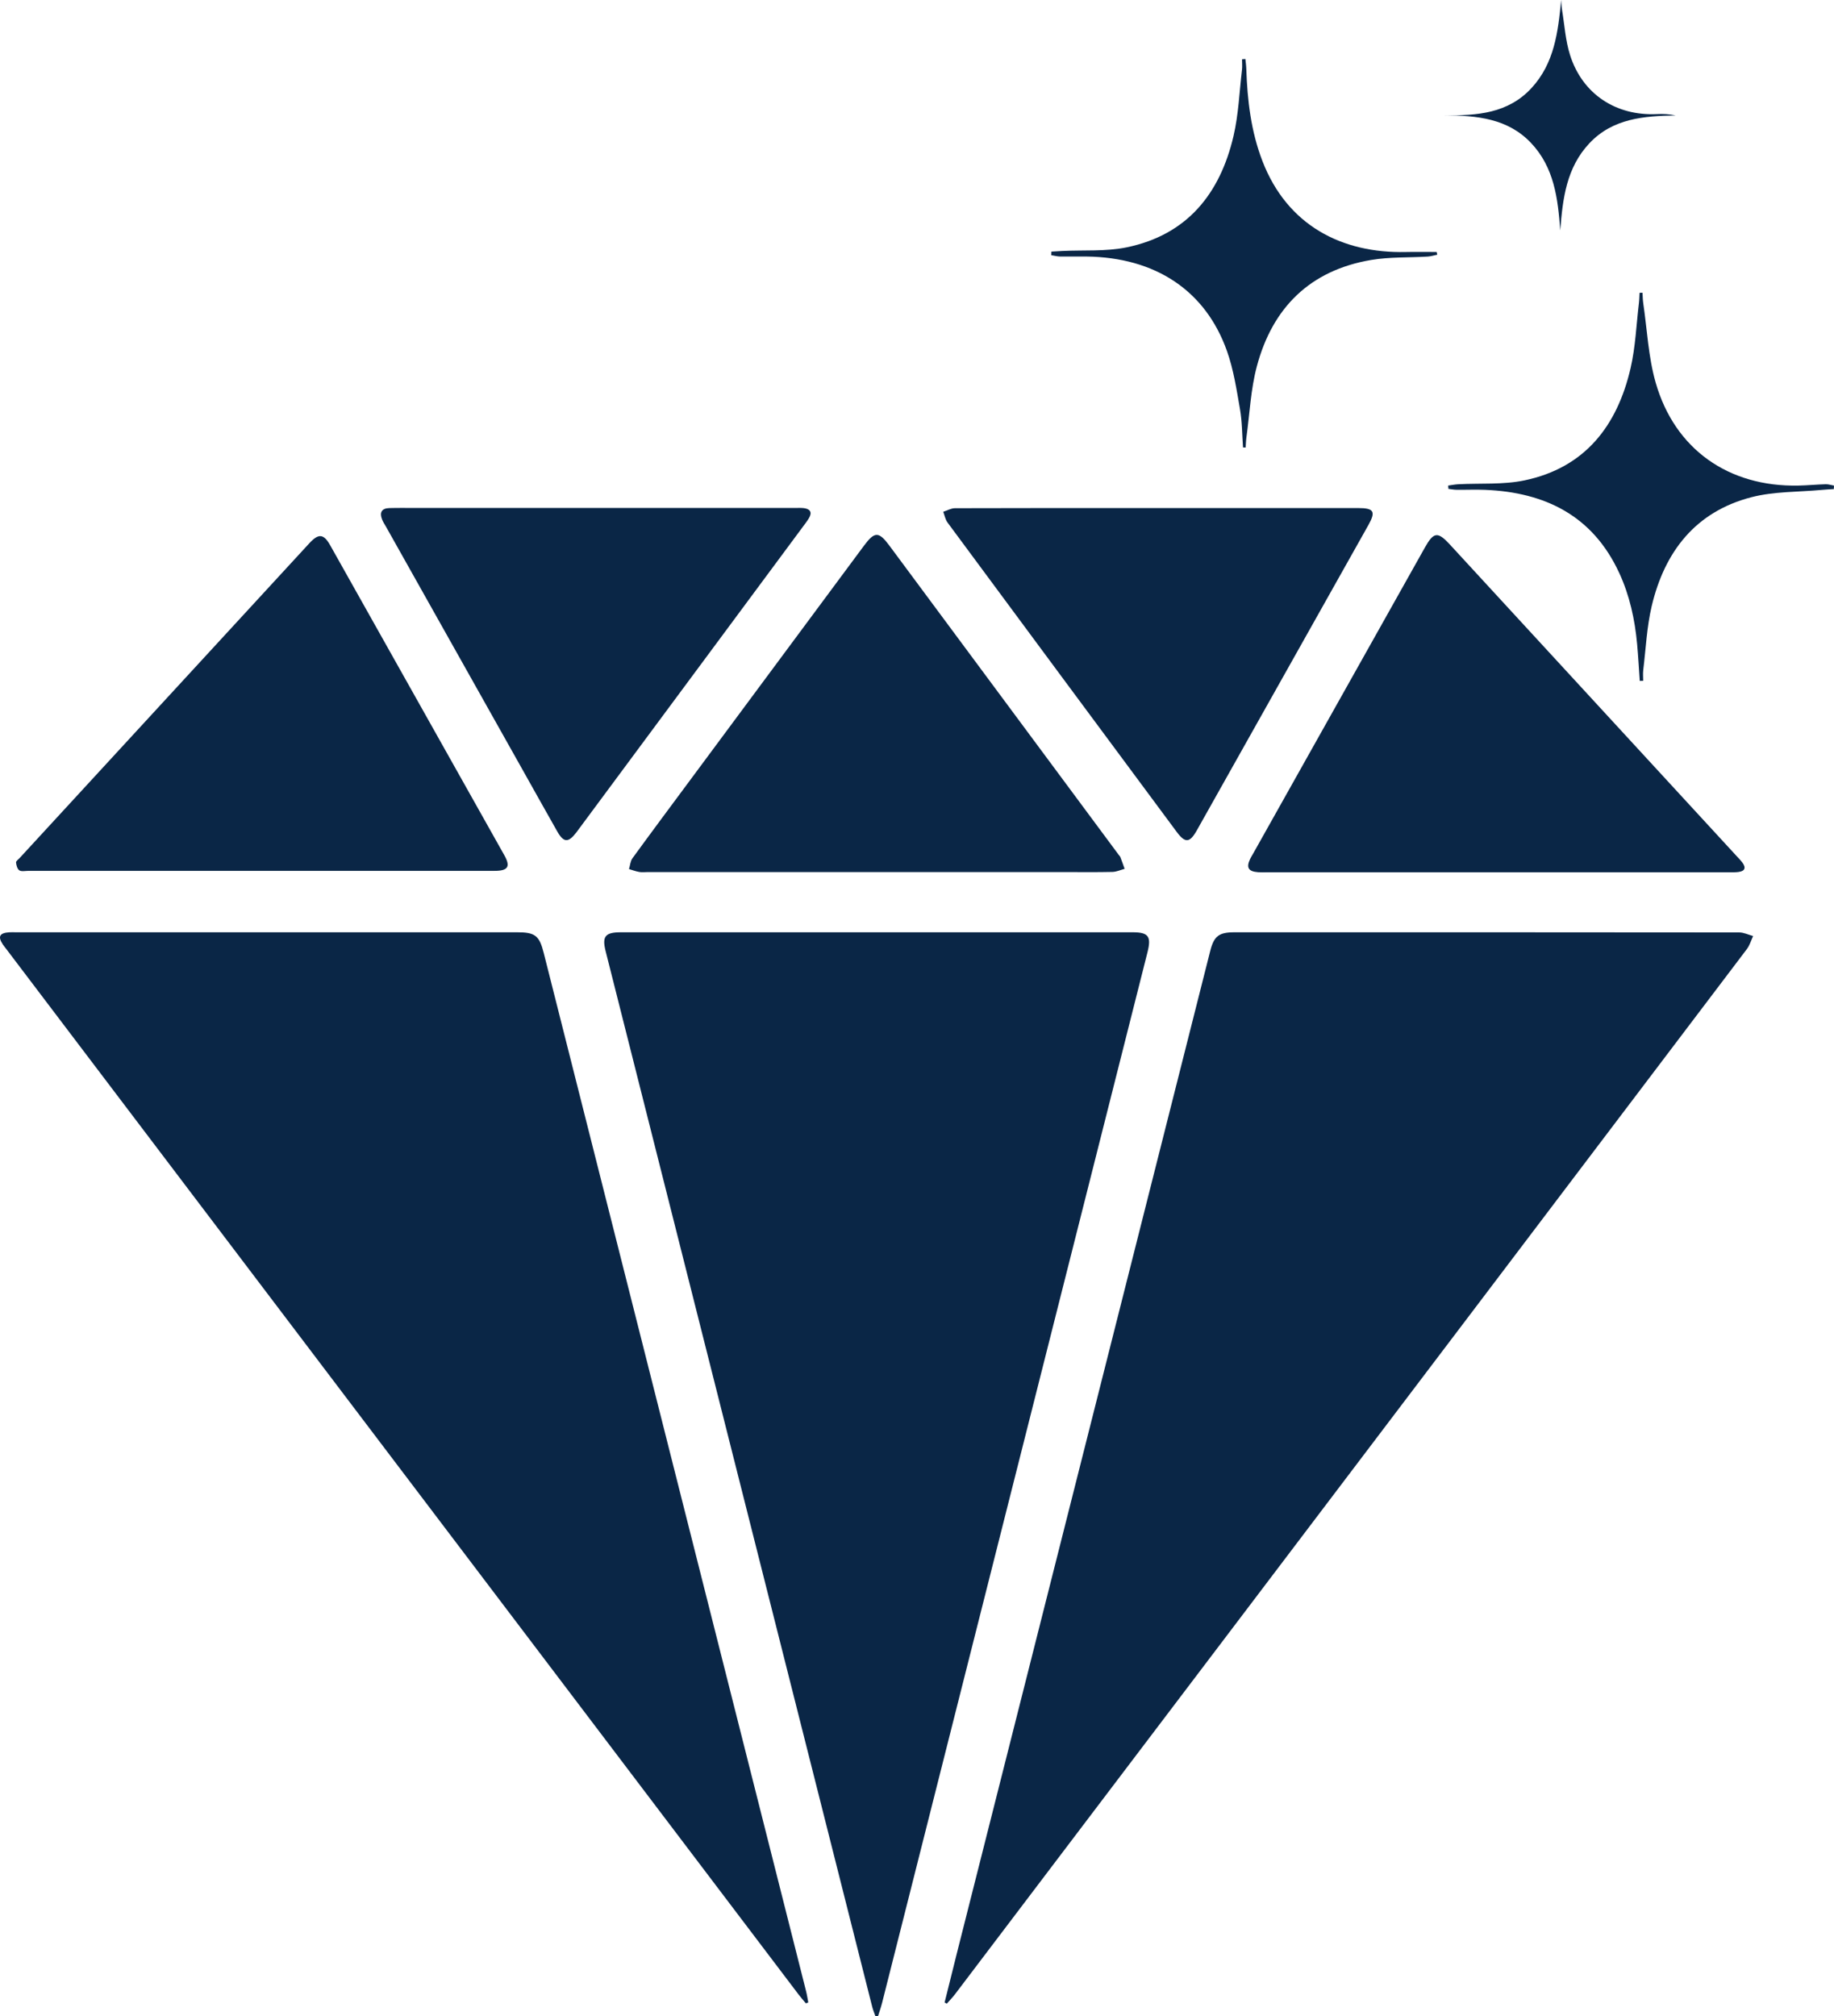
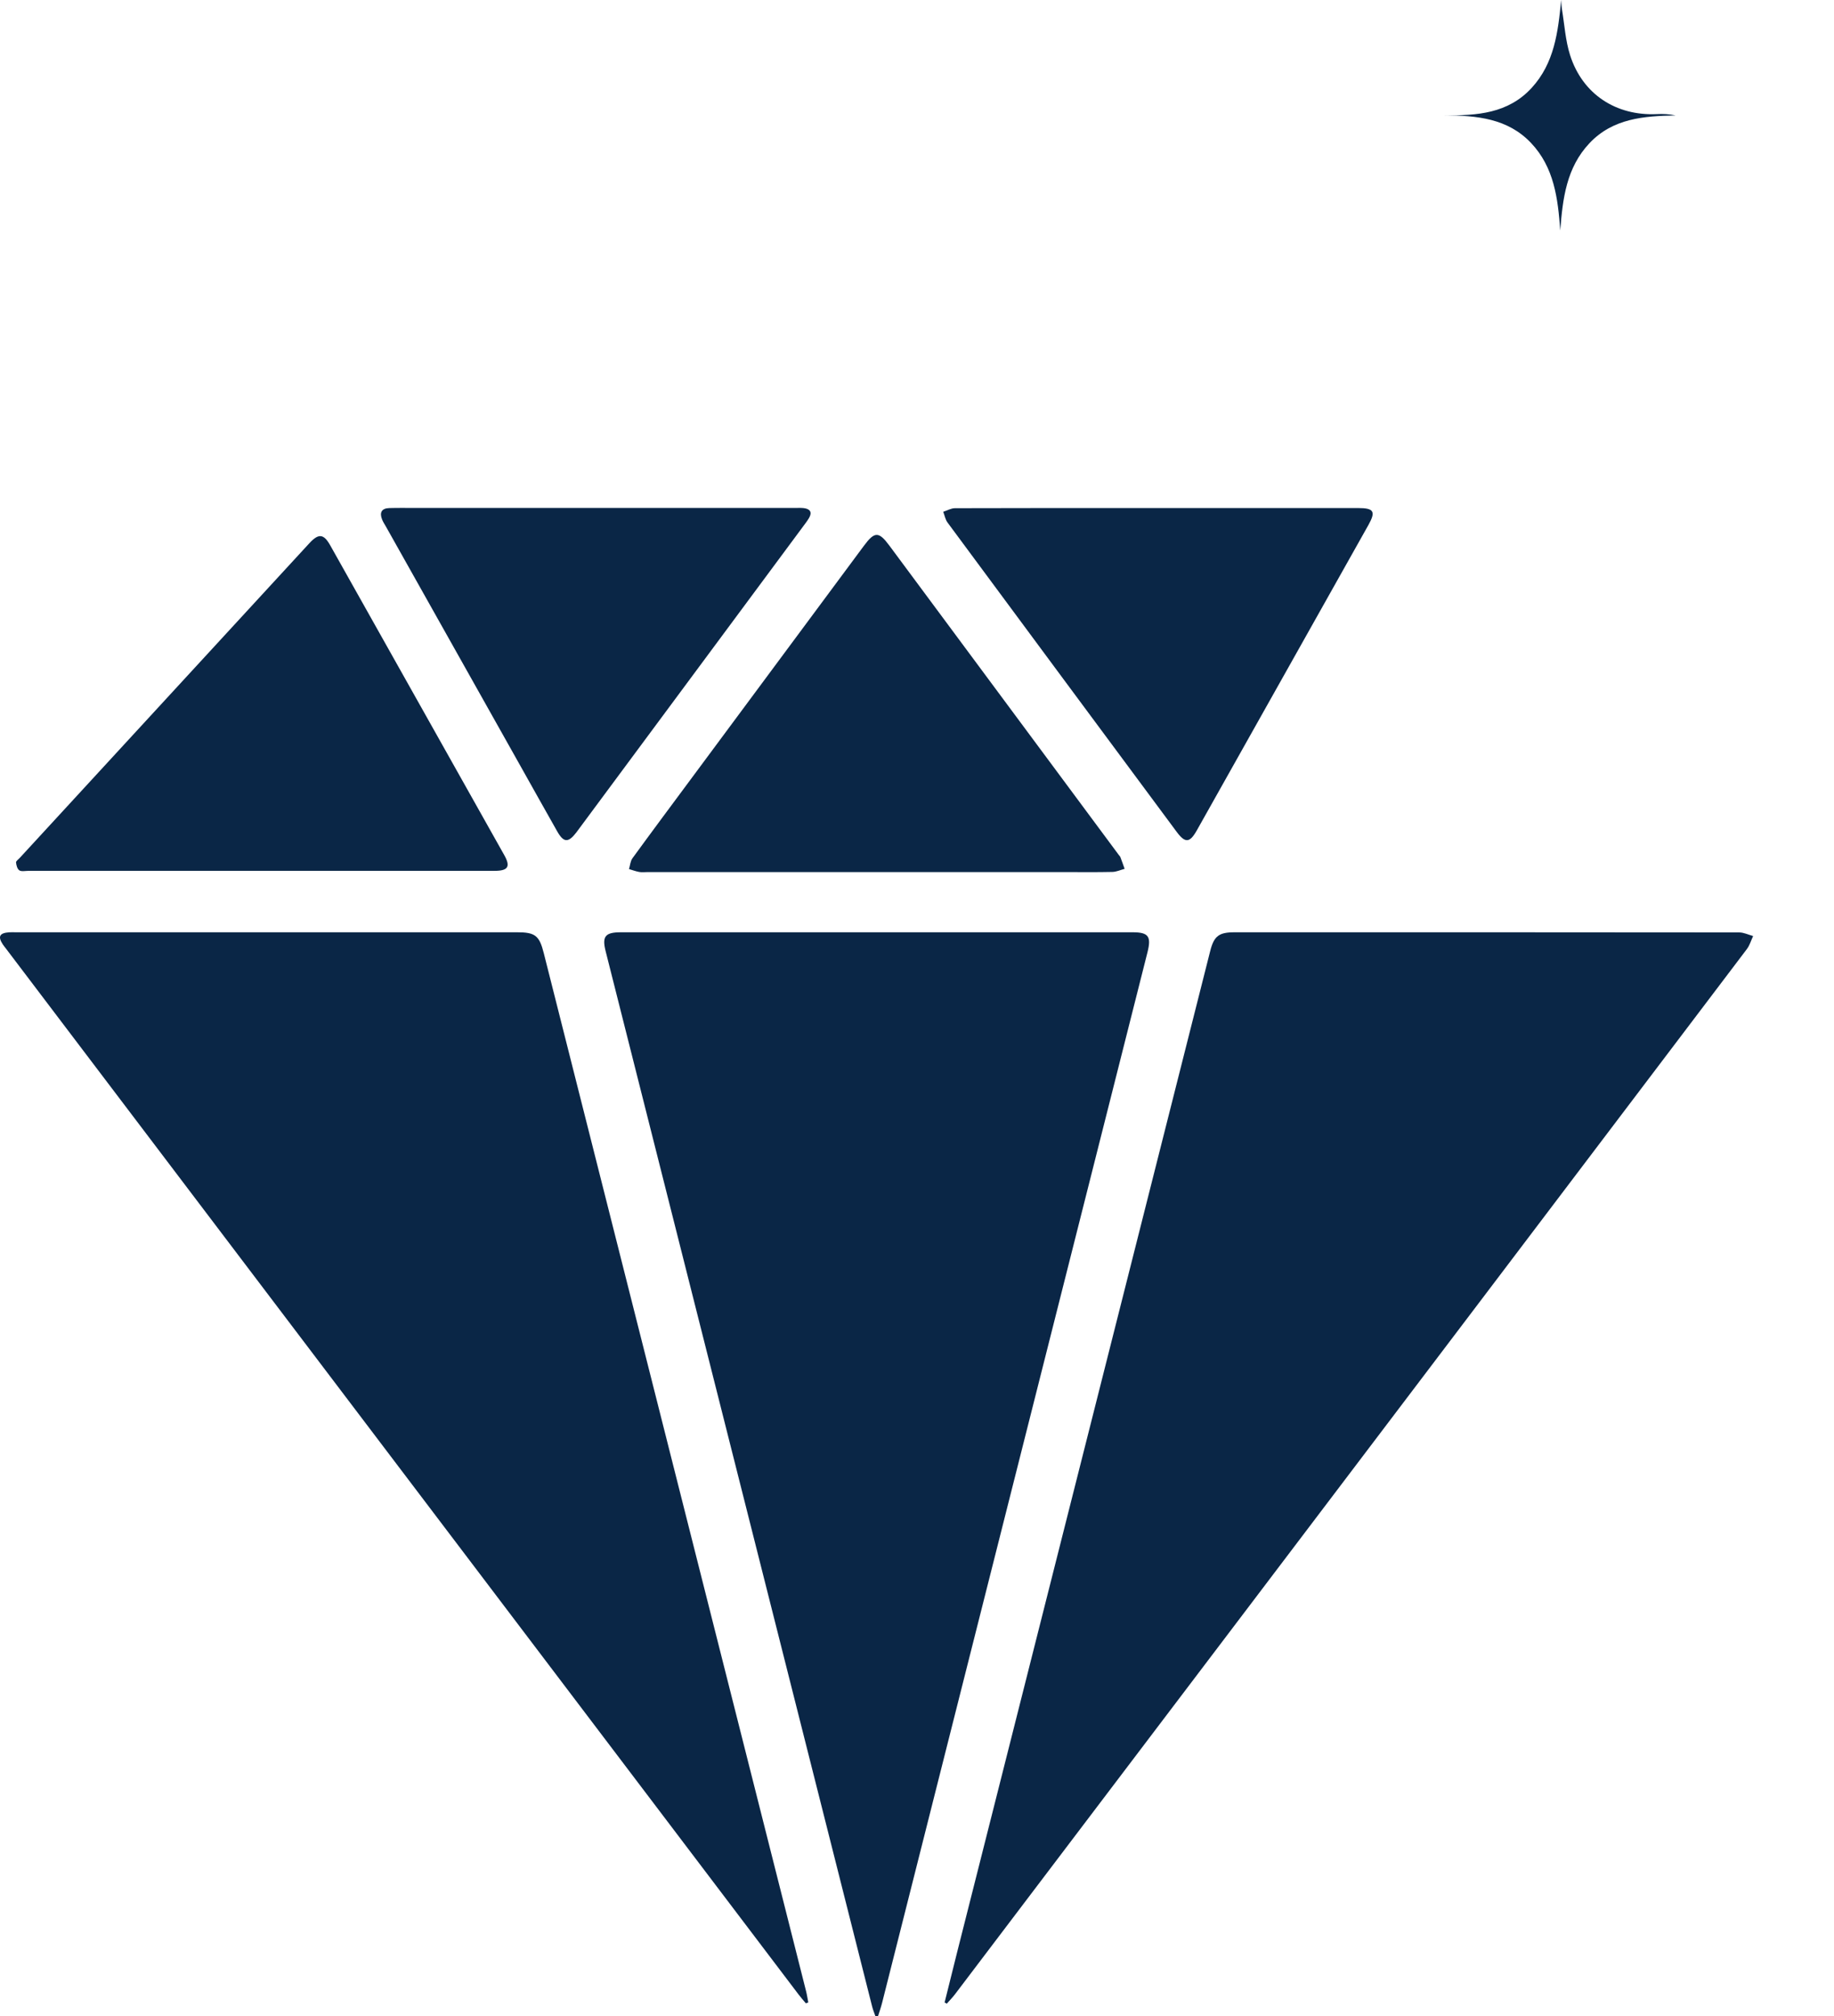
<svg xmlns="http://www.w3.org/2000/svg" id="Layer_2" viewBox="0 0 350.228 385">
  <defs>
    <style>
      .cls-1 {
        fill: #0a2646;
      }
    </style>
  </defs>
  <g id="Layer_1-2" data-name="Layer_1">
    <g>
      <path class="cls-1" d="M167.157,384.966c-.202-.588-.448-1.164-.6-1.764-16.972-67.186-33.937-134.373-50.901-201.56-.716-2.834-.097-3.614,2.905-3.614,32.578-.004,65.155-.004,97.733,0,3.02 0,3.599.783,2.834,3.814-12.302,48.704-24.608,97.406-36.911,146.109-4.59,18.17-9.174,36.341-13.769,54.51-.217.857-.516,1.694-.776,2.539-.172-.011-.343-.023-.515-.035Z" />
      <path class="cls-1" d="M153.897,382.556c-.471-.568-.964-1.12-1.409-1.707C102.03,314.273,51.574,247.695,1.119,181.117c-.195-.257-.403-.506-.581-.774-.989-1.496-.631-2.184,1.206-2.31.386-.026.774-.008,1.161-.008,31.943-0,63.886-.001,95.829.001,3.468 0,4.26.628,5.104,3.968,16.699,66.082,33.4,132.163,50.095,198.245.177.701.281,1.42.419,2.131-.152.062-.304.125-.456.187Z" />
      <path class="cls-1" d="M180.386,382.387c.804-3.23,1.599-6.462,2.415-9.689,16.099-63.7,32.201-127.399,48.306-191.097.721-2.851,1.657-3.572,4.621-3.573,32.133-.004,64.266-.008,96.398.028.886.001,1.772.449,2.658.689-.392.835-.651,1.771-1.196,2.49-33.245,43.918-66.514,87.82-99.781,131.721-17.14,22.619-34.281,45.238-51.429,67.851-.481.635-1.047,1.205-1.574,1.806-.139-.075-.278-.15-.418-.225Z" />
      <path class="cls-1" d="M167.353,166.53c-14.576,0-29.153,0-43.73,0-.516,0-1.045.07-1.545-.019-.666-.119-1.309-.363-1.962-.553.211-.695.256-1.511.659-2.065,3.756-5.16,7.571-10.277,11.373-15.404,10.944-14.759,21.888-29.519,32.834-44.276,2.04-2.75,2.832-2.752,4.855-.025,14.595,19.677,29.188,39.355,43.782,59.033.115.155.272.295.339.469.283.735.539,1.48.805,2.221-.776.206-1.548.572-2.328.59-3.03.07-6.062.029-9.094.029-11.997,0-23.993,0-35.99,0Z" />
-       <path class="cls-1" d="M285.725,166.57c-14.576,0-29.153,0-43.729-0-.58,0-1.163.029-1.741-.014-1.861-.137-2.305-.876-1.529-2.522.165-.349.377-.675.566-1.012,10.94-19.496,21.879-38.992,32.821-58.486,1.675-2.983,2.453-3.064,4.789-.526,18.257,19.835,36.514,39.67,54.77,59.506.349.379.717.746,1.028,1.154.763,1.0.571,1.679-.733,1.845-.636.08-1.287.054-1.931.055-14.77.003-29.54.002-44.31.002Z" />
      <path class="cls-1" d="M49.72,166.298c-14.775 0-29.551.001-44.326-.002-.58,0-1.288.171-1.703-.098-.387-.25-.578-.97-.629-1.504-.025-.266.45-.587.711-.872,18.436-20.035,36.872-40.07,55.313-60.099,1.751-1.902,2.725-1.807,3.973.412,11.089,19.717,22.171,39.438,33.242,59.165,1.234,2.199.727,2.993-1.867,2.994-14.905.006-29.809.003-44.714.003Z" />
      <path class="cls-1" d="M221.052,97.016c12.768,0,25.536-.002,38.304.001,3.01.001,3.411.657,1.955,3.248-10.913,19.432-21.831,38.861-32.753,58.288-1.364,2.426-2.228,2.493-3.871.278-14.591-19.673-29.178-39.35-43.739-59.045-.425-.574-.557-1.365-.826-2.054.746-.238,1.492-.683,2.239-.685,12.897-.043,25.794-.031,38.691-.031Z" />
      <path class="cls-1" d="M113.844,97.002c12.648,0,25.296-0,37.944.001.581,0,1.169-.045,1.74.031,1.174.155,1.61.781.97,1.873-.357.609-.8,1.17-1.222,1.74-14.286,19.279-28.575,38.556-42.863,57.834-.115.155-.226.314-.344.467-1.546,2.018-2.427,1.985-3.666-.198-2.353-4.149-4.677-8.315-7.013-12.473-8.557-15.229-17.115-30.457-25.672-45.687-.253-.45-.547-.883-.74-1.357-.541-1.336-.134-2.171,1.372-2.213,1.741-.049,3.484-.017,5.227-.017,11.422-.001,22.844-0,34.266-0Z" />
-       <path class="cls-1" d="M237.372,85.441c-.179-2.445-.163-4.925-.582-7.328-.65-3.731-1.226-7.542-2.485-11.088-4.106-11.564-13.685-17.872-26.812-18.039-1.677-.021-3.356.03-5.033 0-.569-.01-1.136-.166-1.704-.256.009-.228.018-.456.026-.684.687-.04,1.374-.086,2.062-.119,4.105-.199,8.317.125,12.294-.692,11.535-2.37,17.843-10.221,20.418-21.257.96-4.113,1.119-8.414,1.616-12.632.079-.668.011-1.353.011-2.03.214-.017.427-.034.641-.051.059.614.153,1.228.173,1.843.197,6.023.89,11.957,3.076,17.633,4.756,12.347,15.223,17.66,27.392,17.382,1.96-.045,3.922-.006,5.883-.006.041.174.081.348.121.522-.617.123-1.229.32-1.851.357-3.599.216-7.258.051-10.79.648-11.652,1.972-18.838,9.108-21.821,20.328-1.165,4.382-1.362,9.022-1.986,13.546-.088.64-.1,1.291-.146,1.937-.168-.004-.337-.008-.505-.013Z" />
-       <path class="cls-1" d="M313.133,130.022c-.164-2.338-.287-4.68-.5-7.013-.431-4.715-1.428-9.301-3.427-13.619-5.049-10.905-14.109-15.371-25.611-15.854-1.803-.076-3.613.009-5.419-.01-.527-.005-1.053-.112-1.579-.172-.017-.209-.035-.419-.052-.629.64-.087,1.278-.221,1.921-.255,4.23-.224,8.576.118,12.671-.741,11.549-2.422,17.698-10.424,20.246-21.43.939-4.054,1.095-8.289,1.594-12.443.077-.644.08-1.297.117-1.945.189-.002.378-.003.568-.004.042.648.039,1.303.133,1.943.748,5.084.974,10.32,2.379,15.218,3.657,12.748,13.944,19.929,27.254,19.657,1.741-.035,3.478-.209,5.219-.259.524-.015,1.054.171,1.581.264-.011.22-.022.44-.033.66-.77.052-1.542.086-2.31.158-4.476.42-9.097.281-13.396,1.388-10.686,2.752-16.609,10.391-19.07,20.79-.943,3.984-1.121,8.151-1.618,12.238-.082.671-.012,1.361-.012,2.042-.218.005-.437.01-.655.016Z" />
      <path class="cls-1" d="M297.952,44.009c-.444-6.093-1.158-12.042-5.582-16.711-4.473-4.721-10.357-5.217-16.48-5.29,6.172.095,12.116-.35,16.582-5.204,4.355-4.733,5.062-10.68,5.654-16.804.051.61.059,1.227.159,1.829.481,2.913.657,5.927,1.546,8.712,2.376,7.443,8.766,11.62,16.584,11.248,1.17-.056,2.346-.008,3.574.254-6.054.109-11.982.555-16.458,5.301-4.408,4.674-5.118,10.601-5.58,16.665Z" />
    </g>
  </g>
</svg>